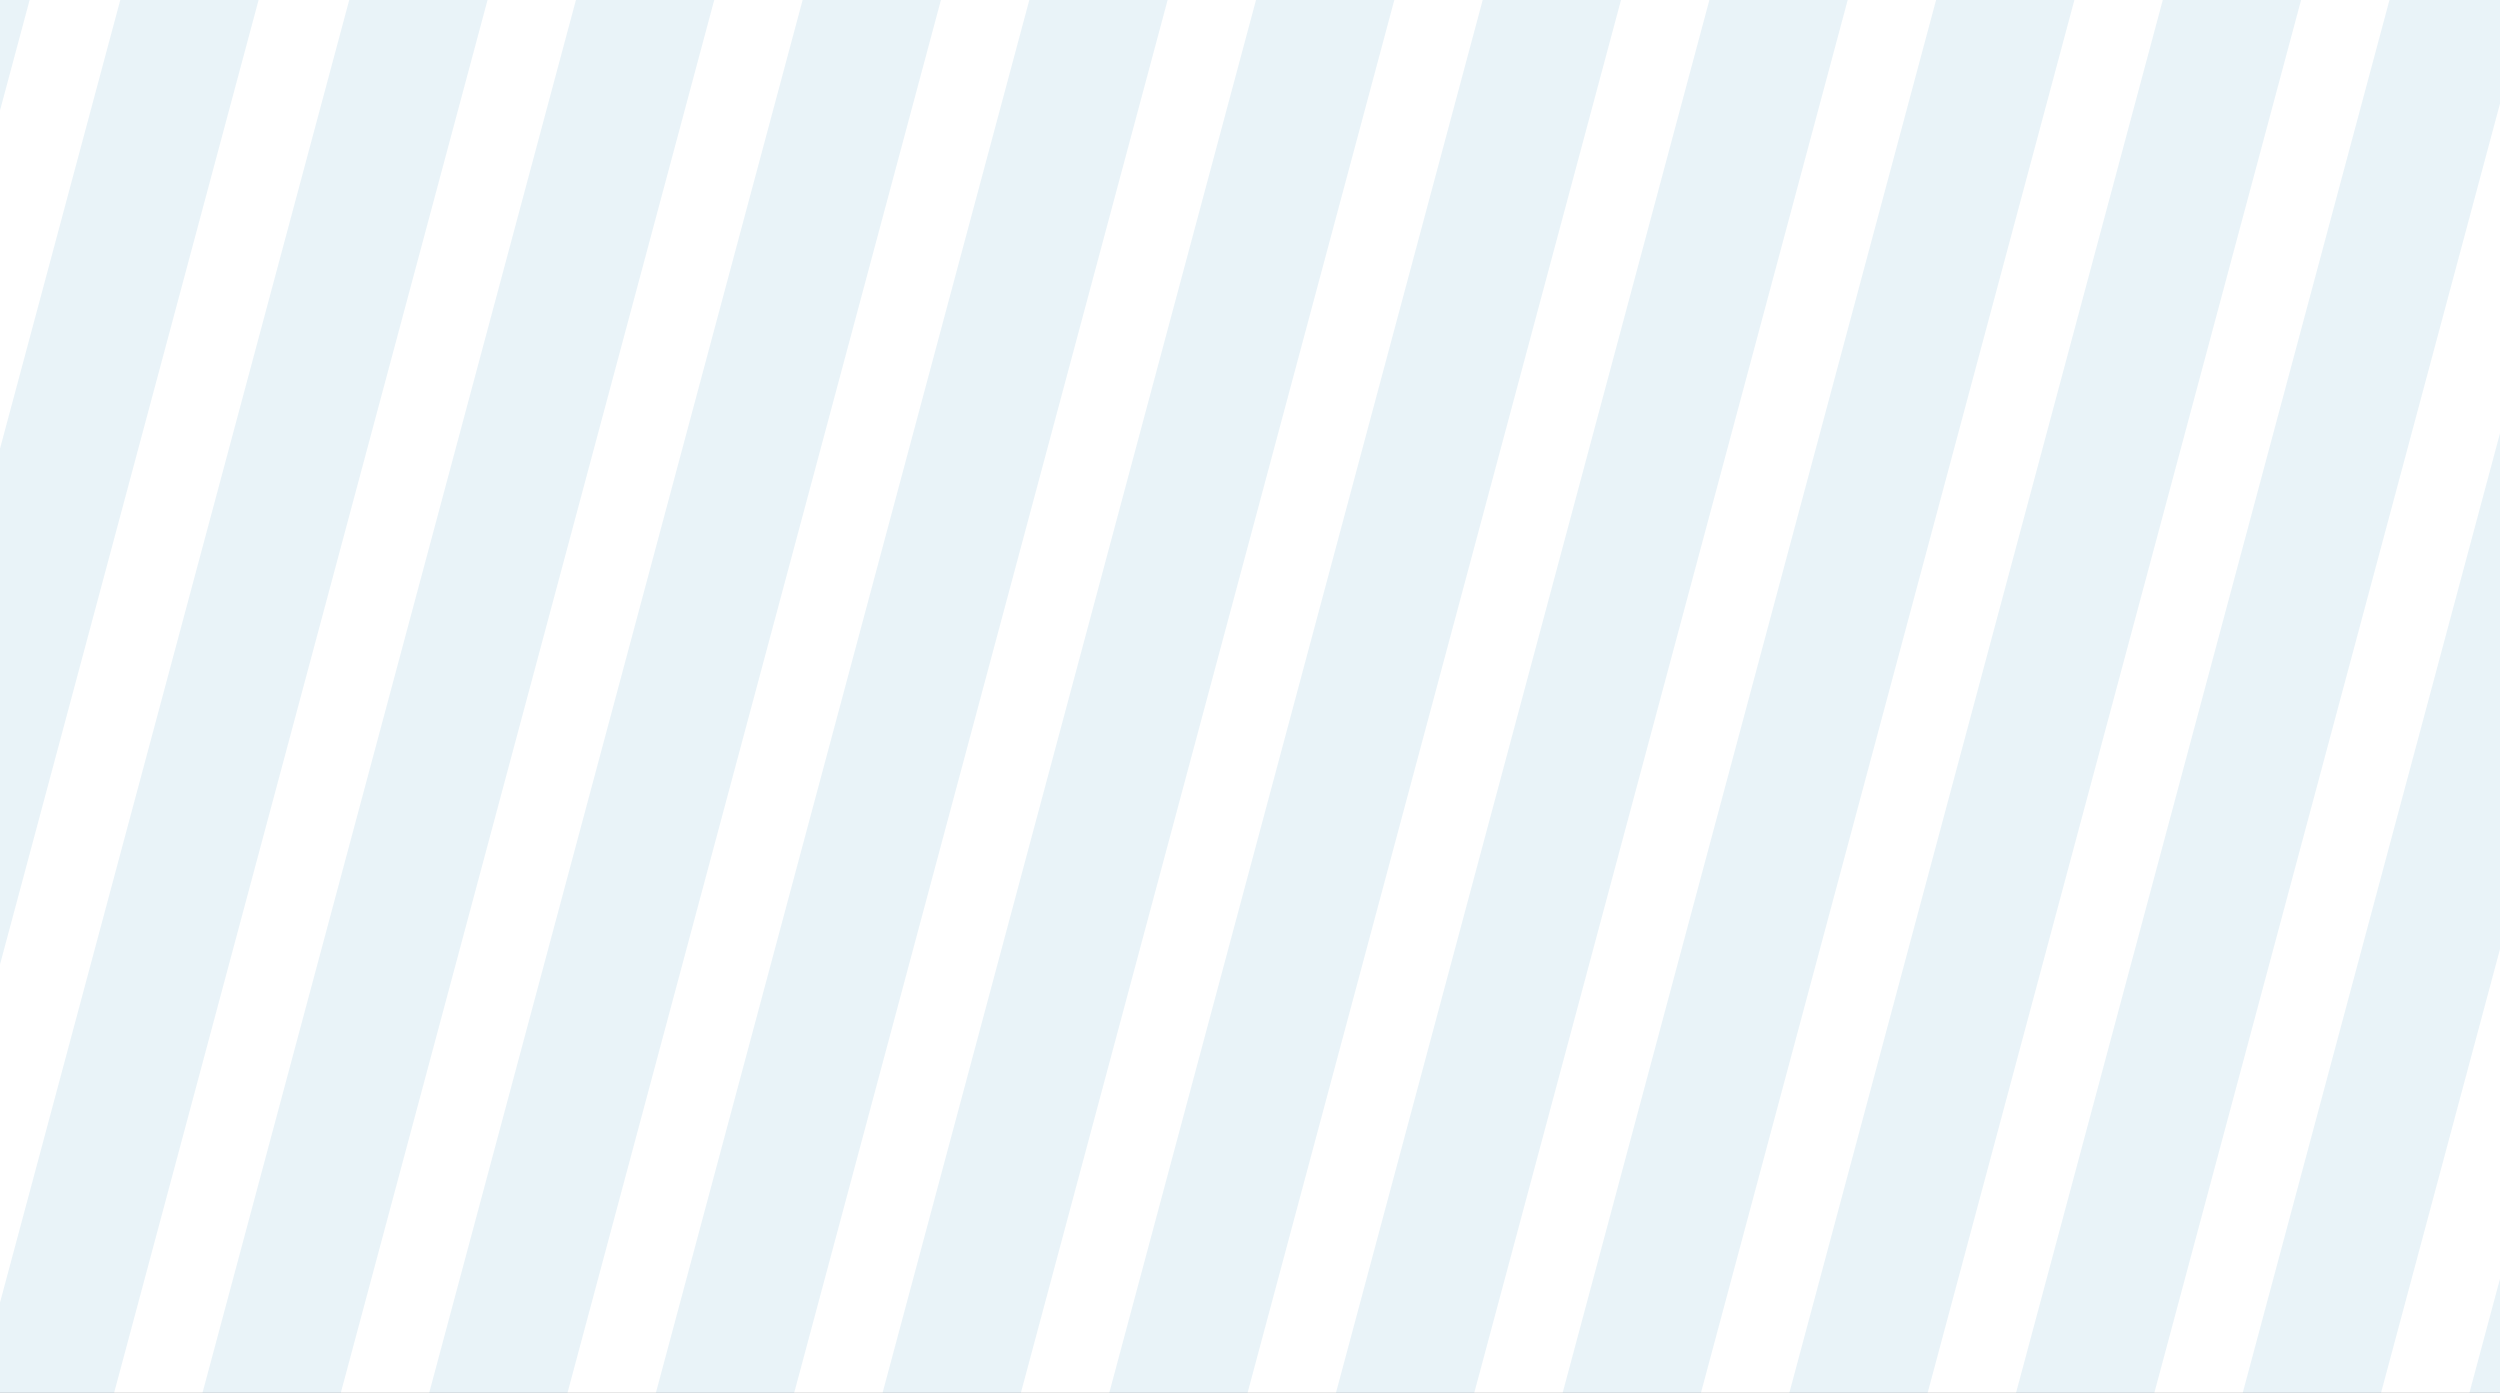
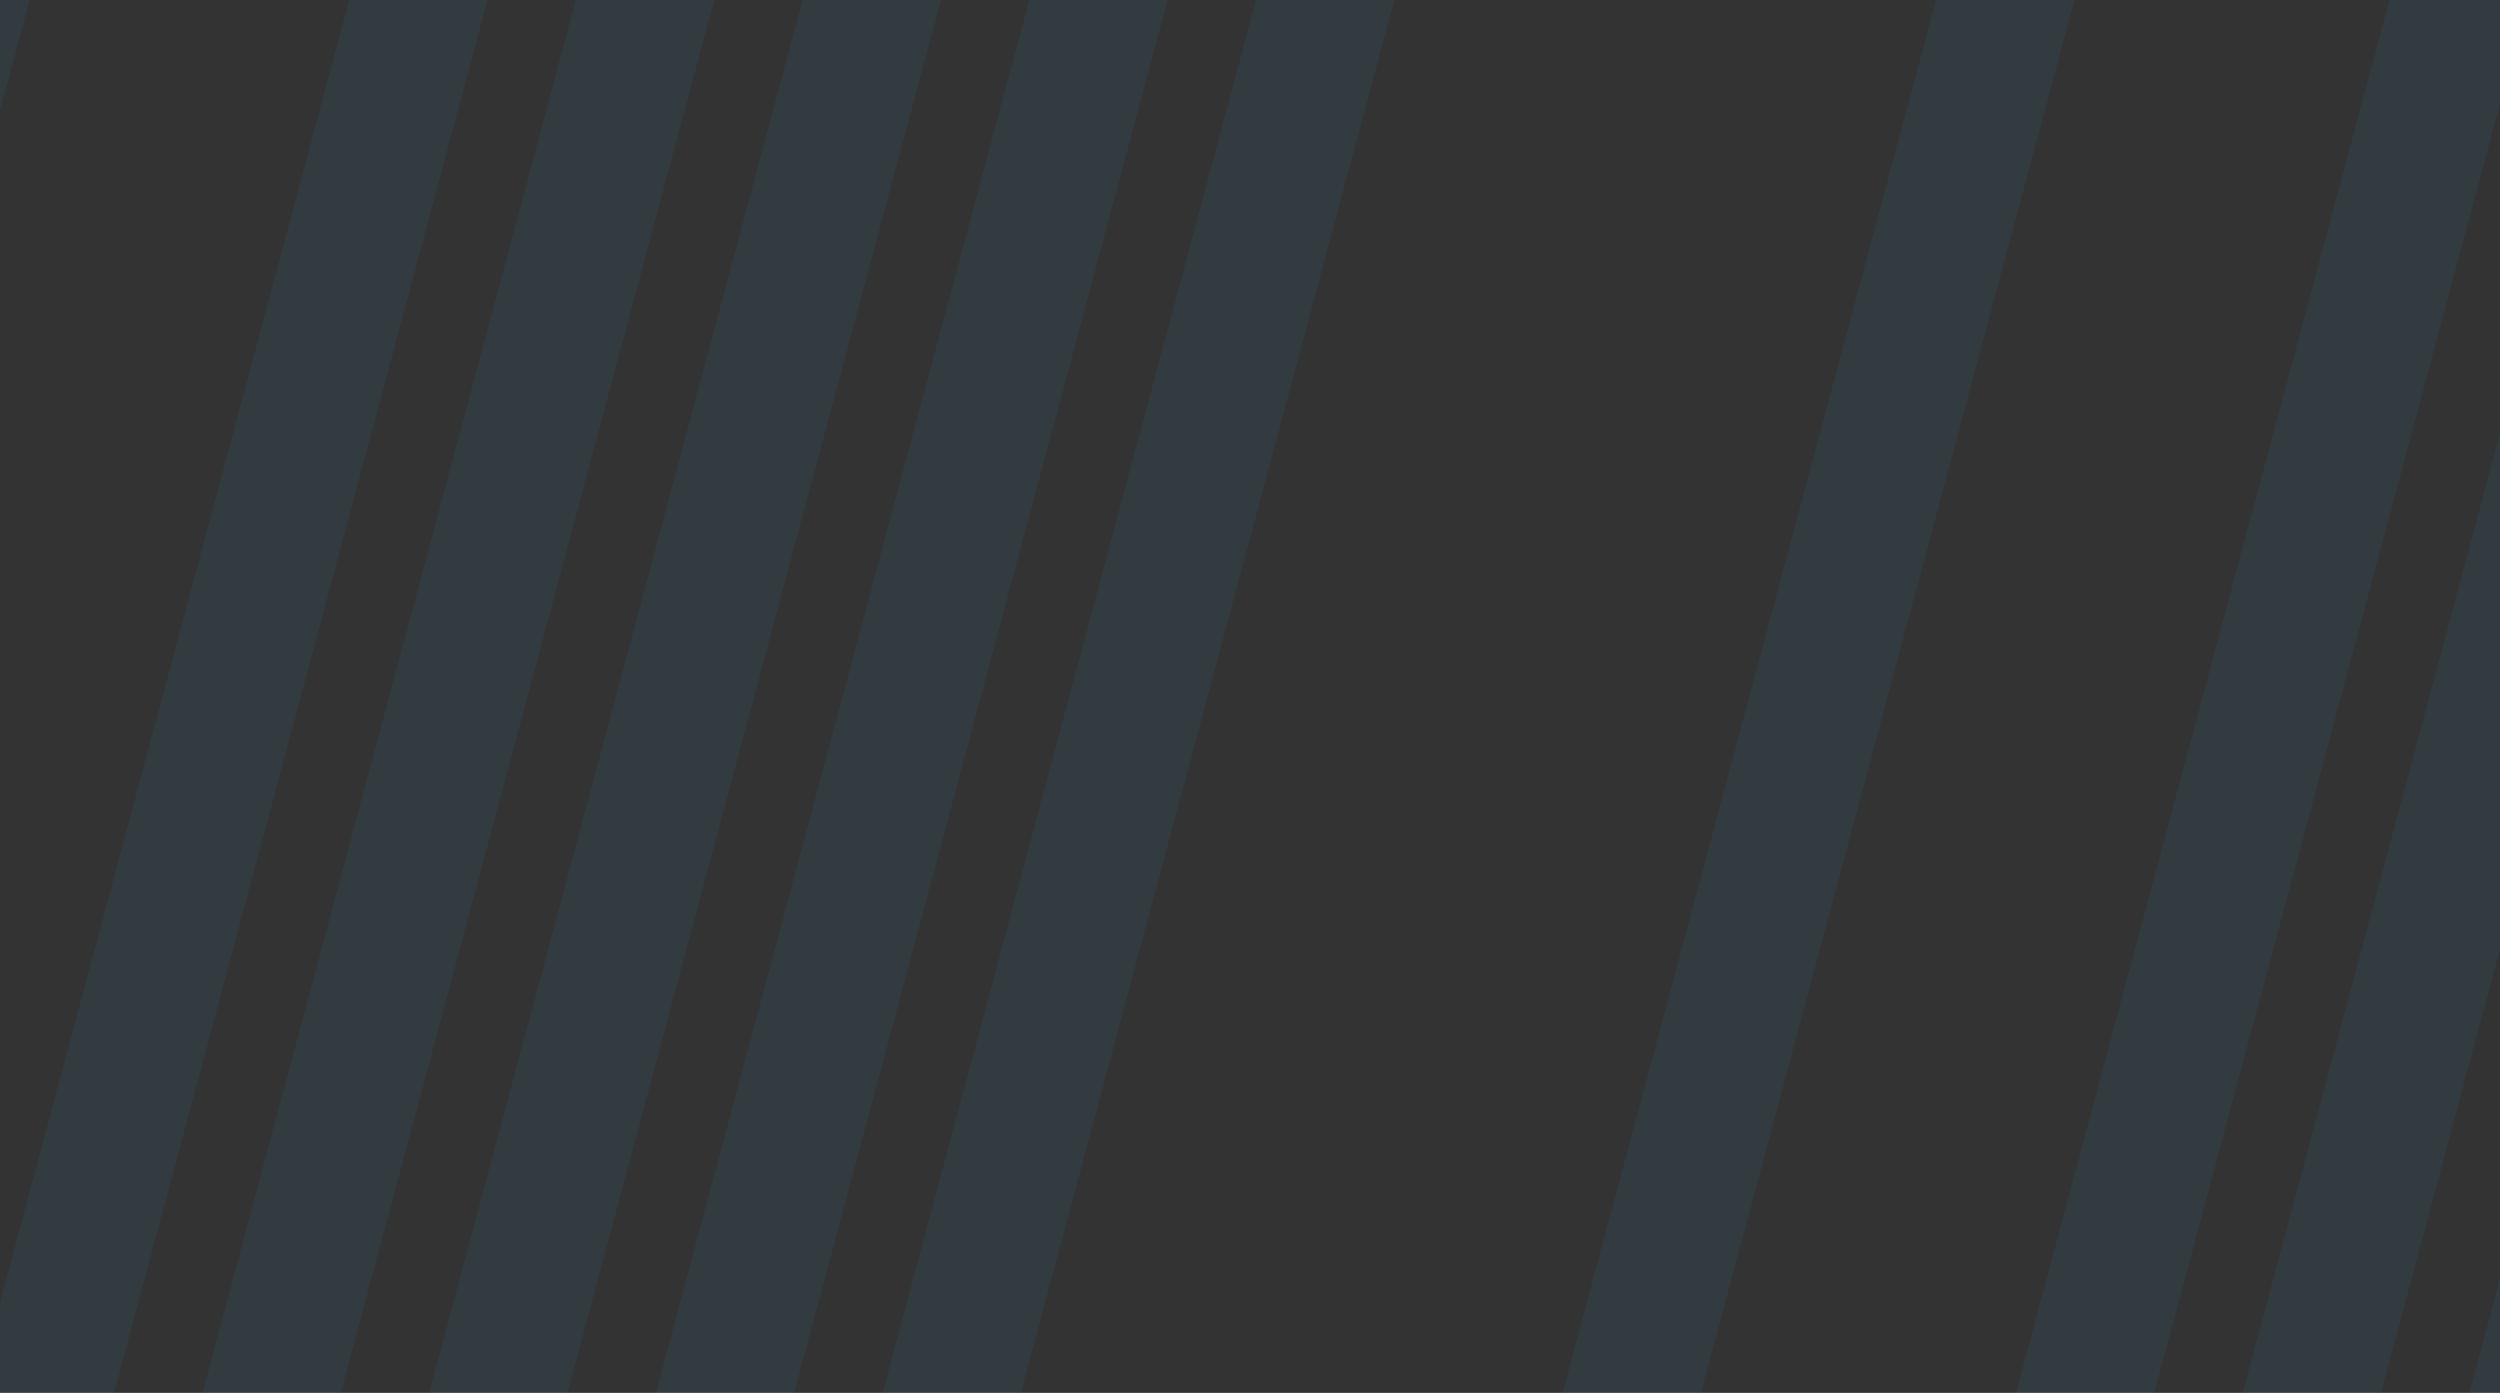
<svg xmlns="http://www.w3.org/2000/svg" width="1400" height="780" viewBox="0 0 1400 780" fill="none">
  <rect x="0" y="0" width="1400" height="780" fill="#333333" stroke="none" />
  <g clip-path="url(#clip0_46_498)">
-     <rect width="1400" height="780" transform="matrix(-1 0 0 1 1400 0)" fill="white" />
    <rect width="74.797" height="1676.68" transform="matrix(-0.966 -0.259 -0.259 0.966 1724 -203.442)" fill="#2484BD" fill-opacity="0.1" />
    <rect width="74.797" height="1676.68" transform="matrix(-0.966 -0.259 -0.259 0.966 1605.56 -235.177)" fill="#2484BD" fill-opacity="0.1" />
    <rect width="74.797" height="1676.68" transform="matrix(-0.966 -0.259 -0.259 0.966 1487.12 -266.913)" fill="#2484BD" fill-opacity="0.1" />
-     <rect width="74.797" height="1676.68" transform="matrix(-0.966 -0.259 -0.259 0.966 1368.68 -298.649)" fill="#2484BD" fill-opacity="0.1" />
    <rect width="74.797" height="1676.68" transform="matrix(-0.966 -0.259 -0.259 0.966 1250.24 -330.385)" fill="#2484BD" fill-opacity="0.1" />
-     <rect width="74.797" height="1676.68" transform="matrix(-0.966 -0.259 -0.259 0.966 1131.8 -362.12)" fill="#2484BD" fill-opacity="0.1" />
-     <rect width="74.797" height="1676.68" transform="matrix(-0.966 -0.259 -0.259 0.966 1013.36 -393.856)" fill="#2484BD" fill-opacity="0.1" />
    <rect width="74.797" height="1676.68" transform="matrix(-0.966 -0.259 -0.259 0.966 894.925 -425.592)" fill="#2484BD" fill-opacity="0.1" />
    <rect width="74.797" height="1676.68" transform="matrix(-0.966 -0.259 -0.259 0.966 776.485 -457.327)" fill="#2484BD" fill-opacity="0.1" />
    <rect width="74.797" height="1676.68" transform="matrix(-0.966 -0.259 -0.259 0.966 658.046 -489.063)" fill="#2484BD" fill-opacity="0.1" />
    <rect width="74.797" height="1676.68" transform="matrix(-0.966 -0.259 -0.259 0.966 539.606 -520.799)" fill="#2484BD" fill-opacity="0.1" />
    <rect width="74.797" height="1676.68" transform="matrix(-0.966 -0.259 -0.259 0.966 421.167 -552.535)" fill="#2484BD" fill-opacity="0.1" />
-     <rect width="74.797" height="1676.68" transform="matrix(-0.966 -0.259 -0.259 0.966 301.544 -584.588)" fill="#2484BD" fill-opacity="0.1" />
    <rect width="74.797" height="1676.68" transform="matrix(-0.966 -0.259 -0.259 0.966 181.92 -616.641)" fill="#2484BD" fill-opacity="0.1" />
  </g>
  <defs>
    <clipPath id="clip0_46_498">
      <rect width="1400" height="780" fill="white" transform="matrix(-1 0 0 1 1400 0)" />
    </clipPath>
  </defs>
</svg>